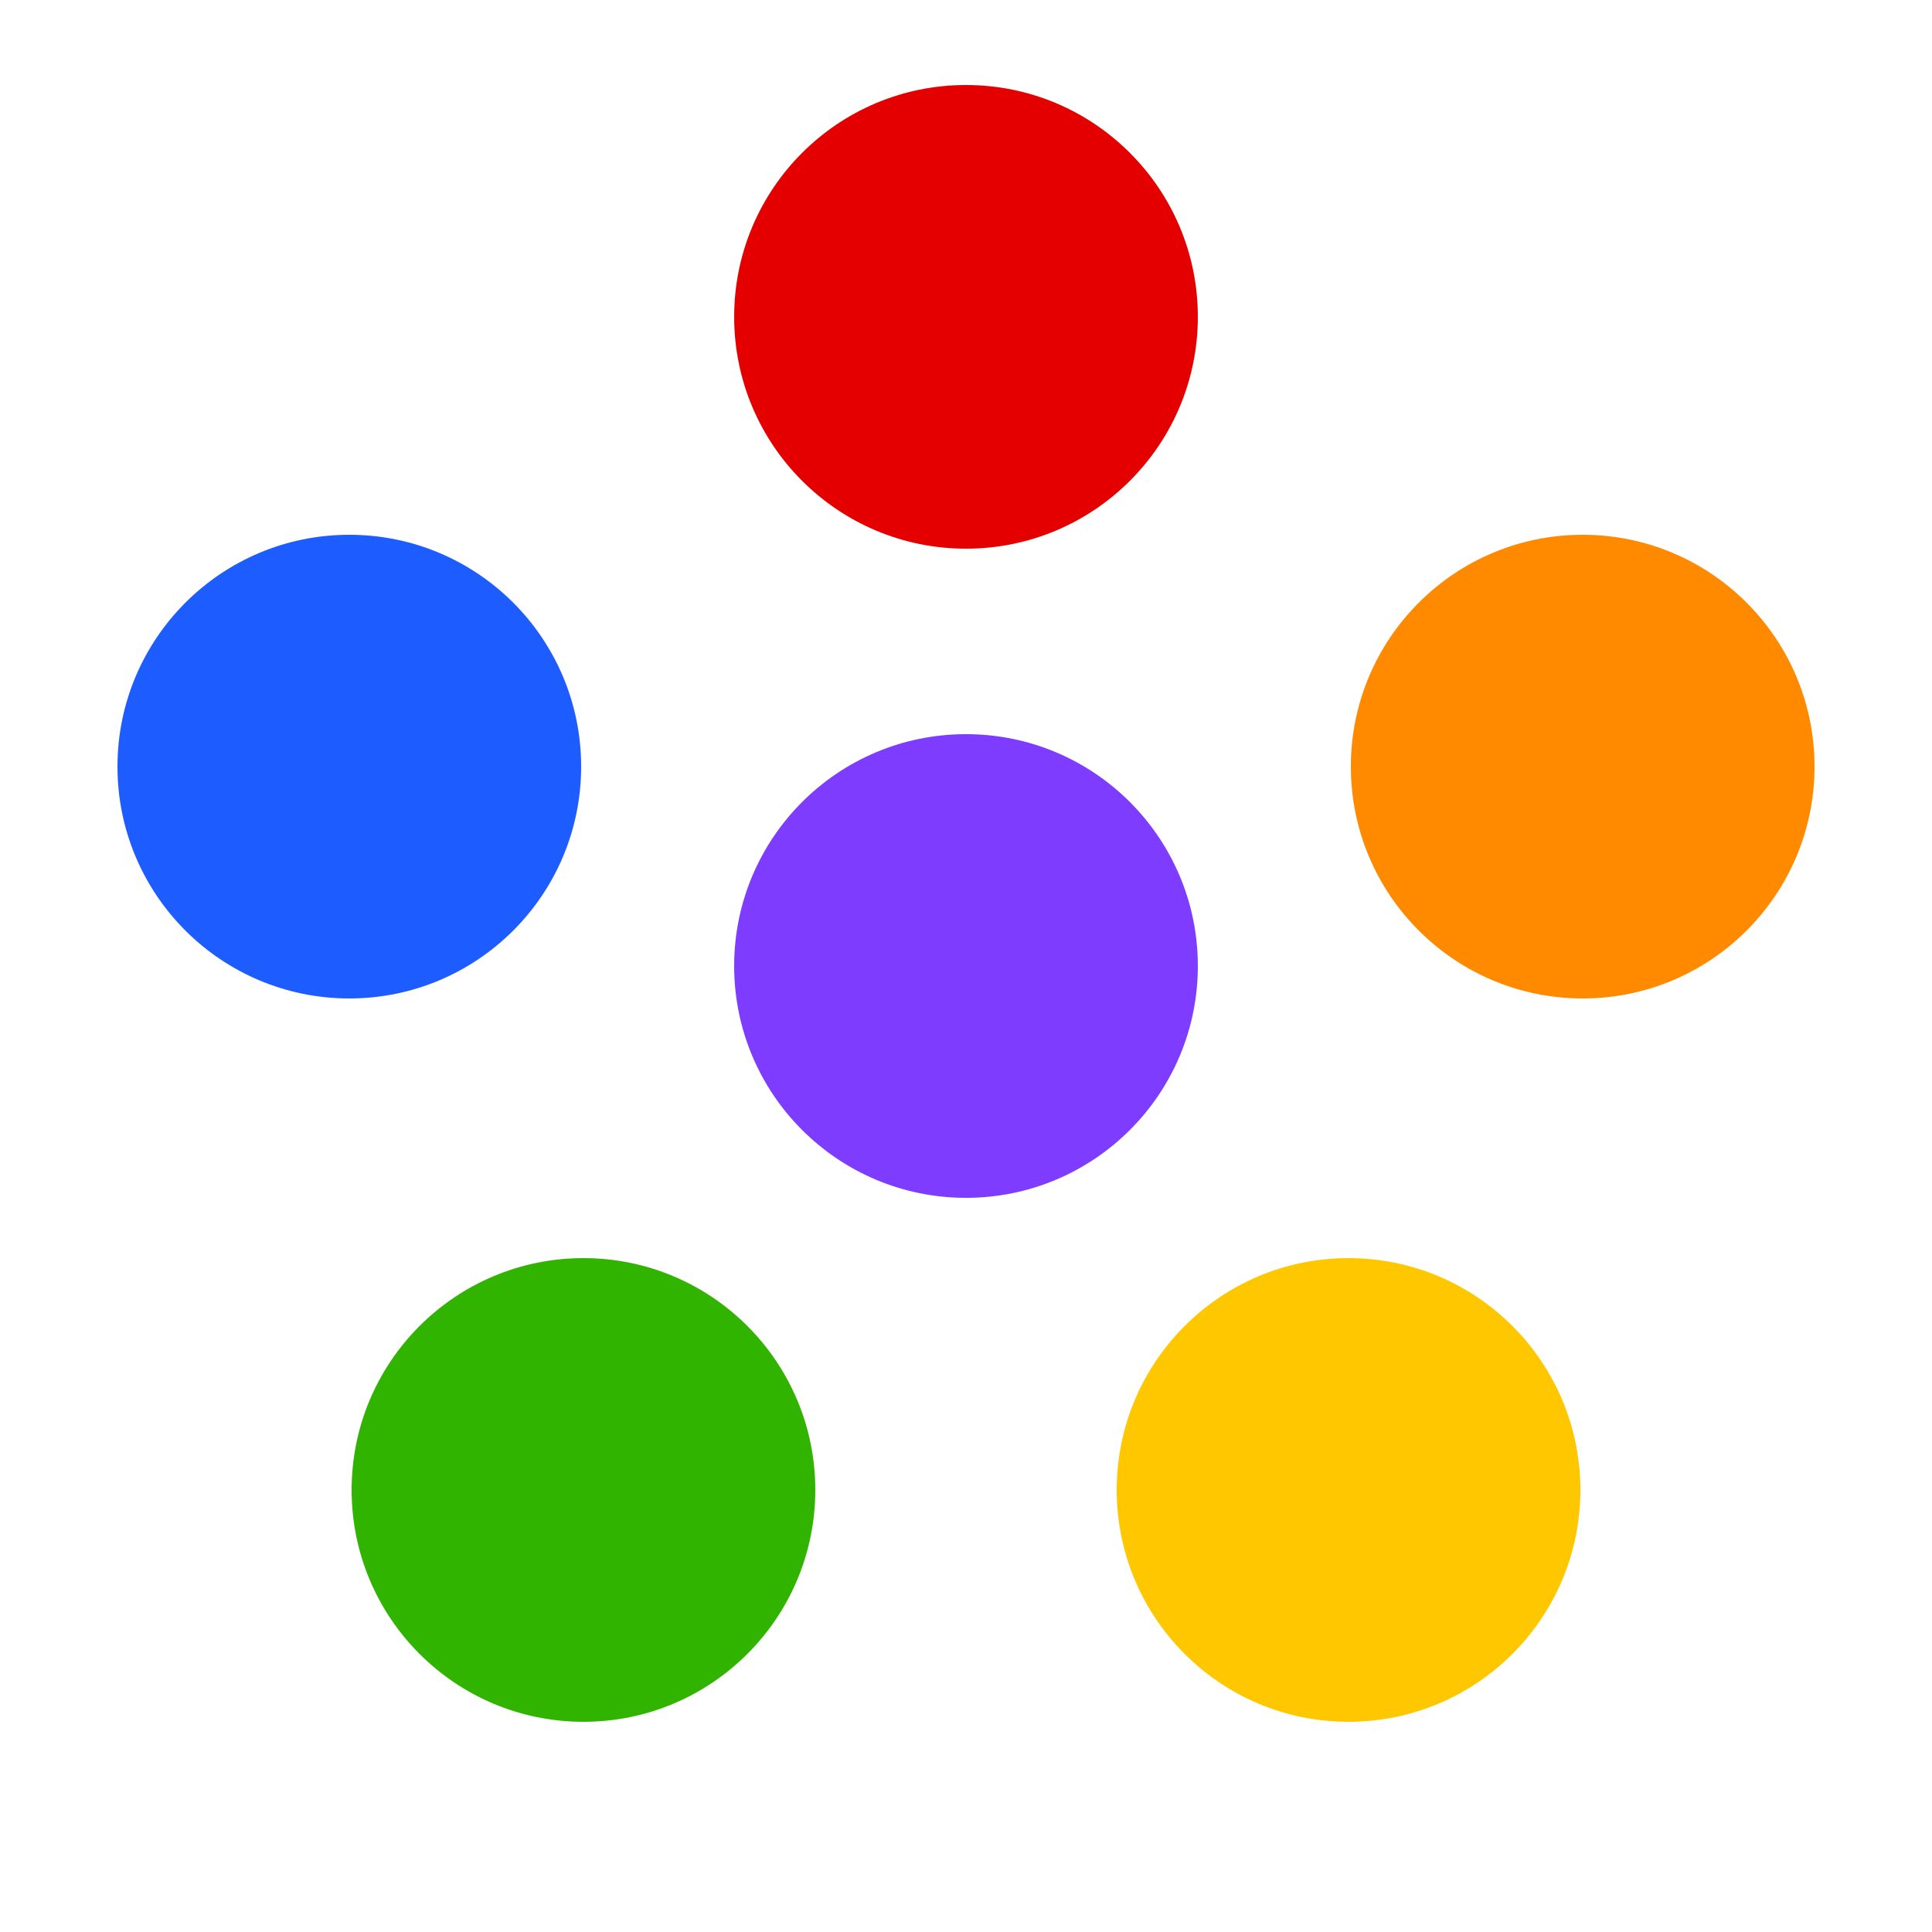
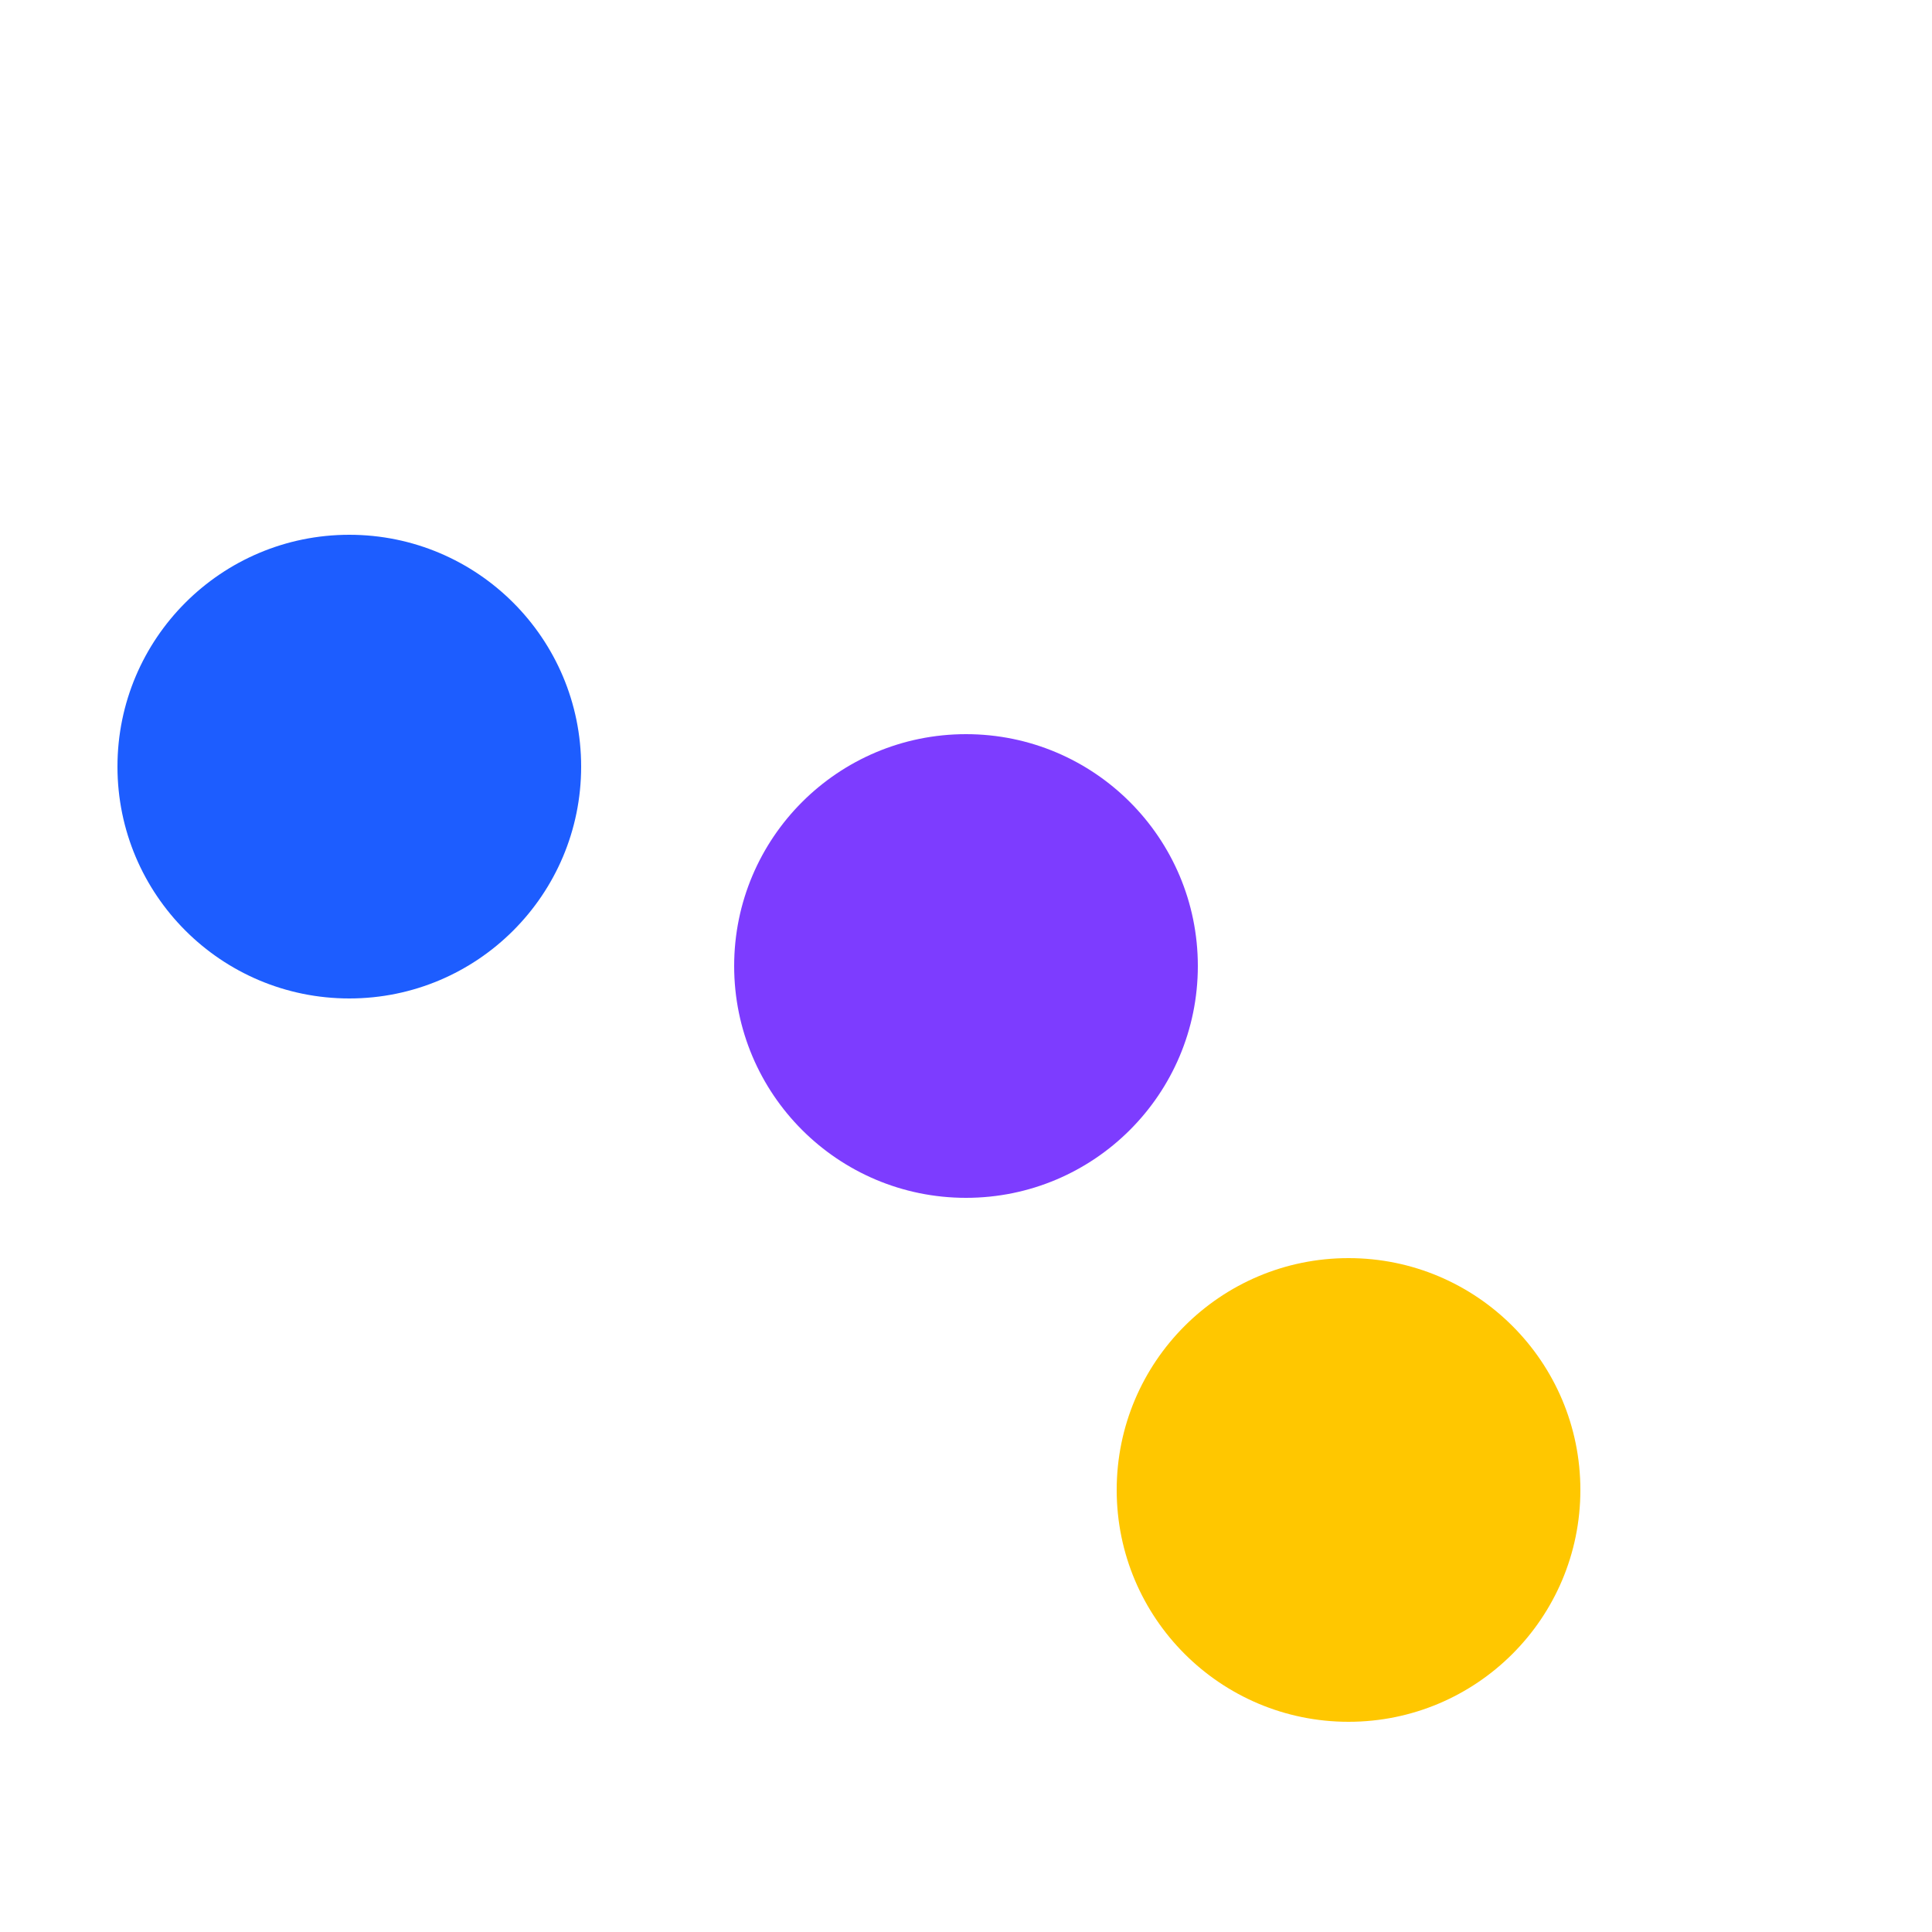
<svg xmlns="http://www.w3.org/2000/svg" viewBox="0 0 100 100">
  <g transform="translate(50 50) scale(1.2) translate(-50 -50)">
    <circle cx="50" cy="50" r="10" fill="#7D3CFF" />
-     <circle cx="50" cy="22" r="10" fill="#E50000" />
-     <circle cx="76.6" cy="41.4" r="10" fill="#FF8A00" />
    <circle cx="66.5" cy="72.6" r="10" fill="#FFC700" />
-     <circle cx="33.5" cy="72.6" r="10" fill="#30B400" />
    <circle cx="23.4" cy="41.4" r="10" fill="#1D5DFF" />
  </g>
</svg>